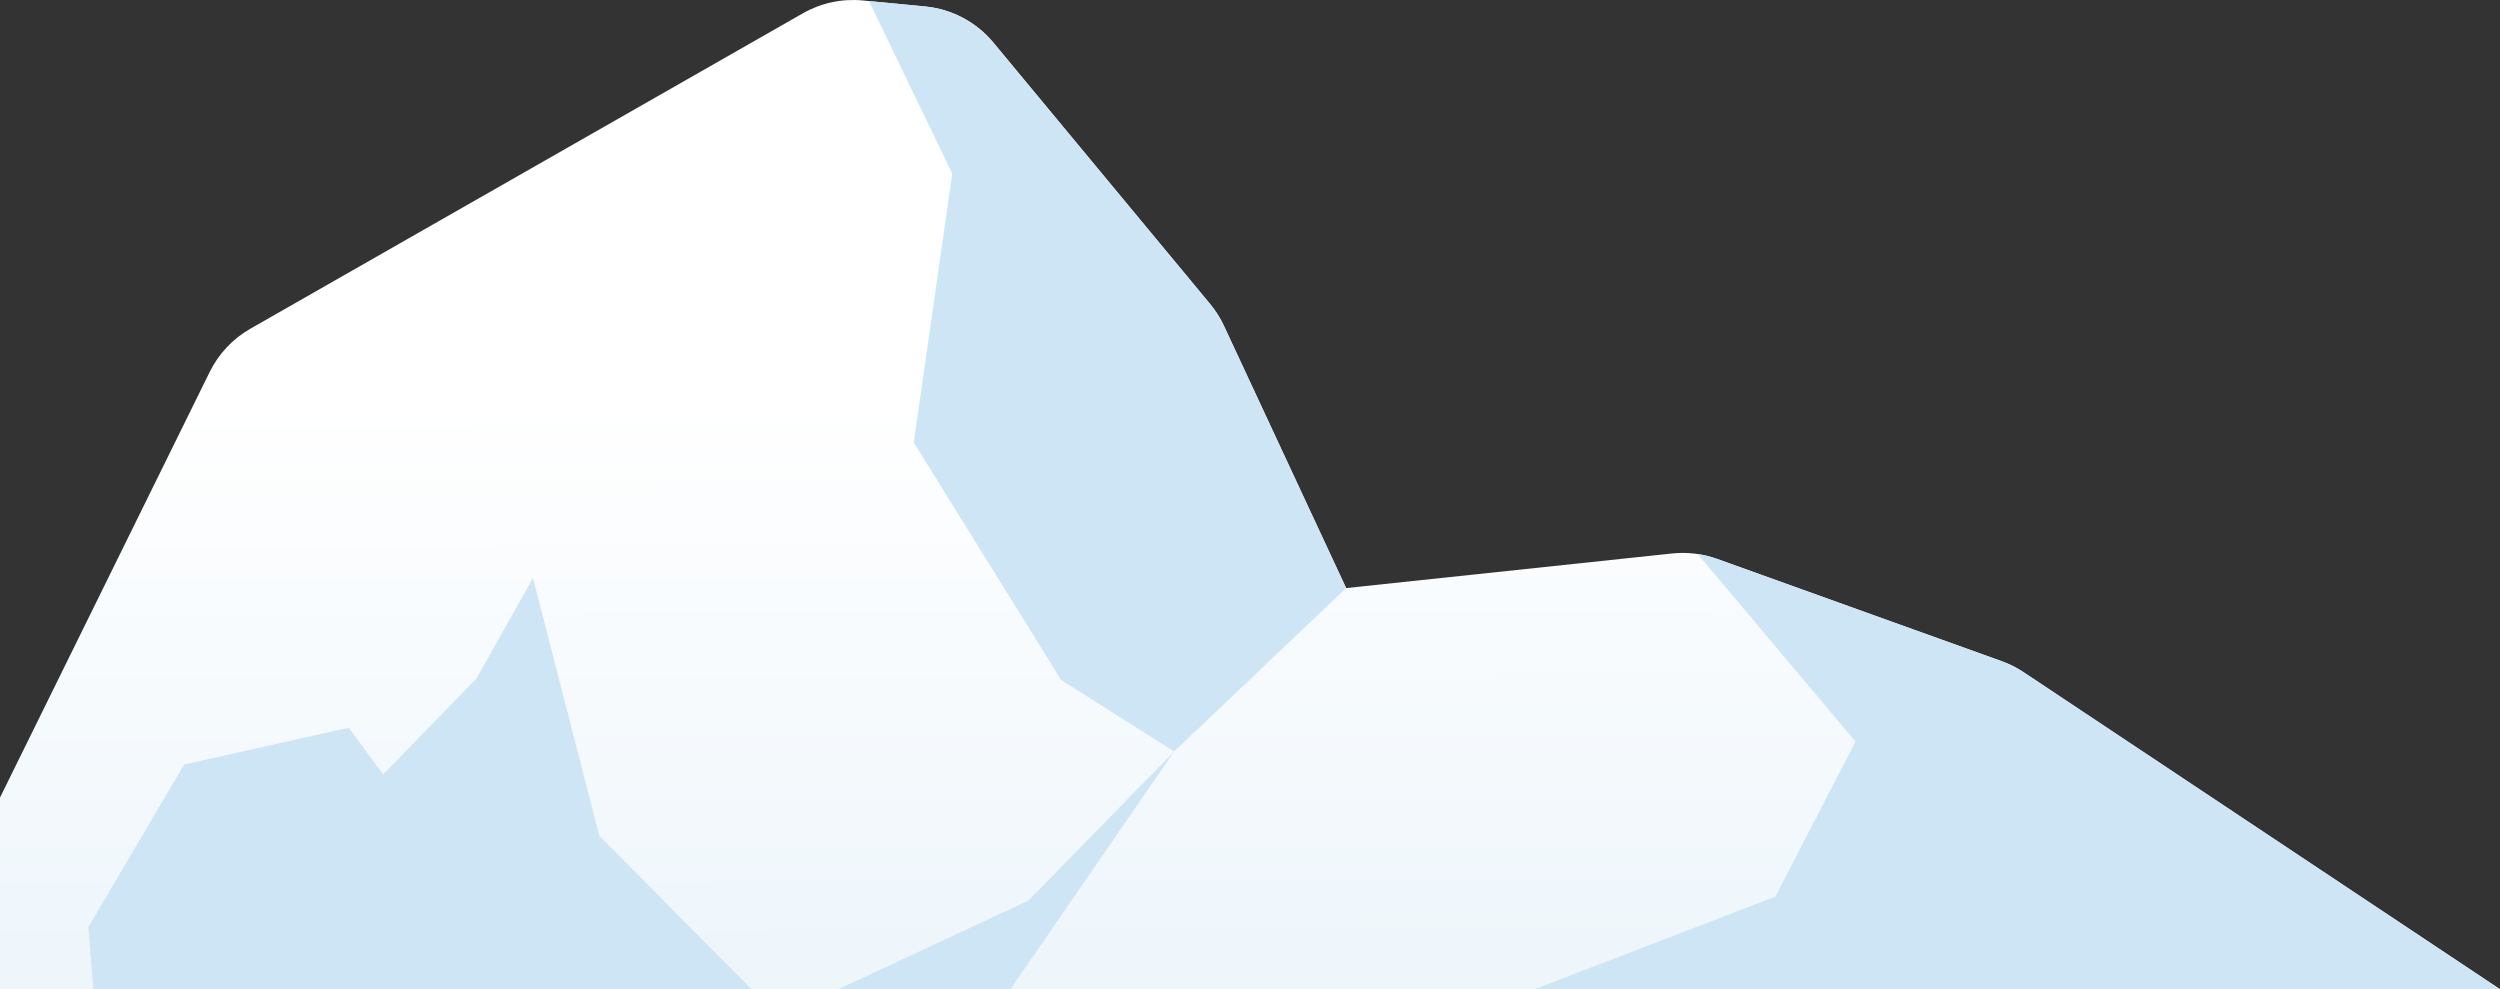
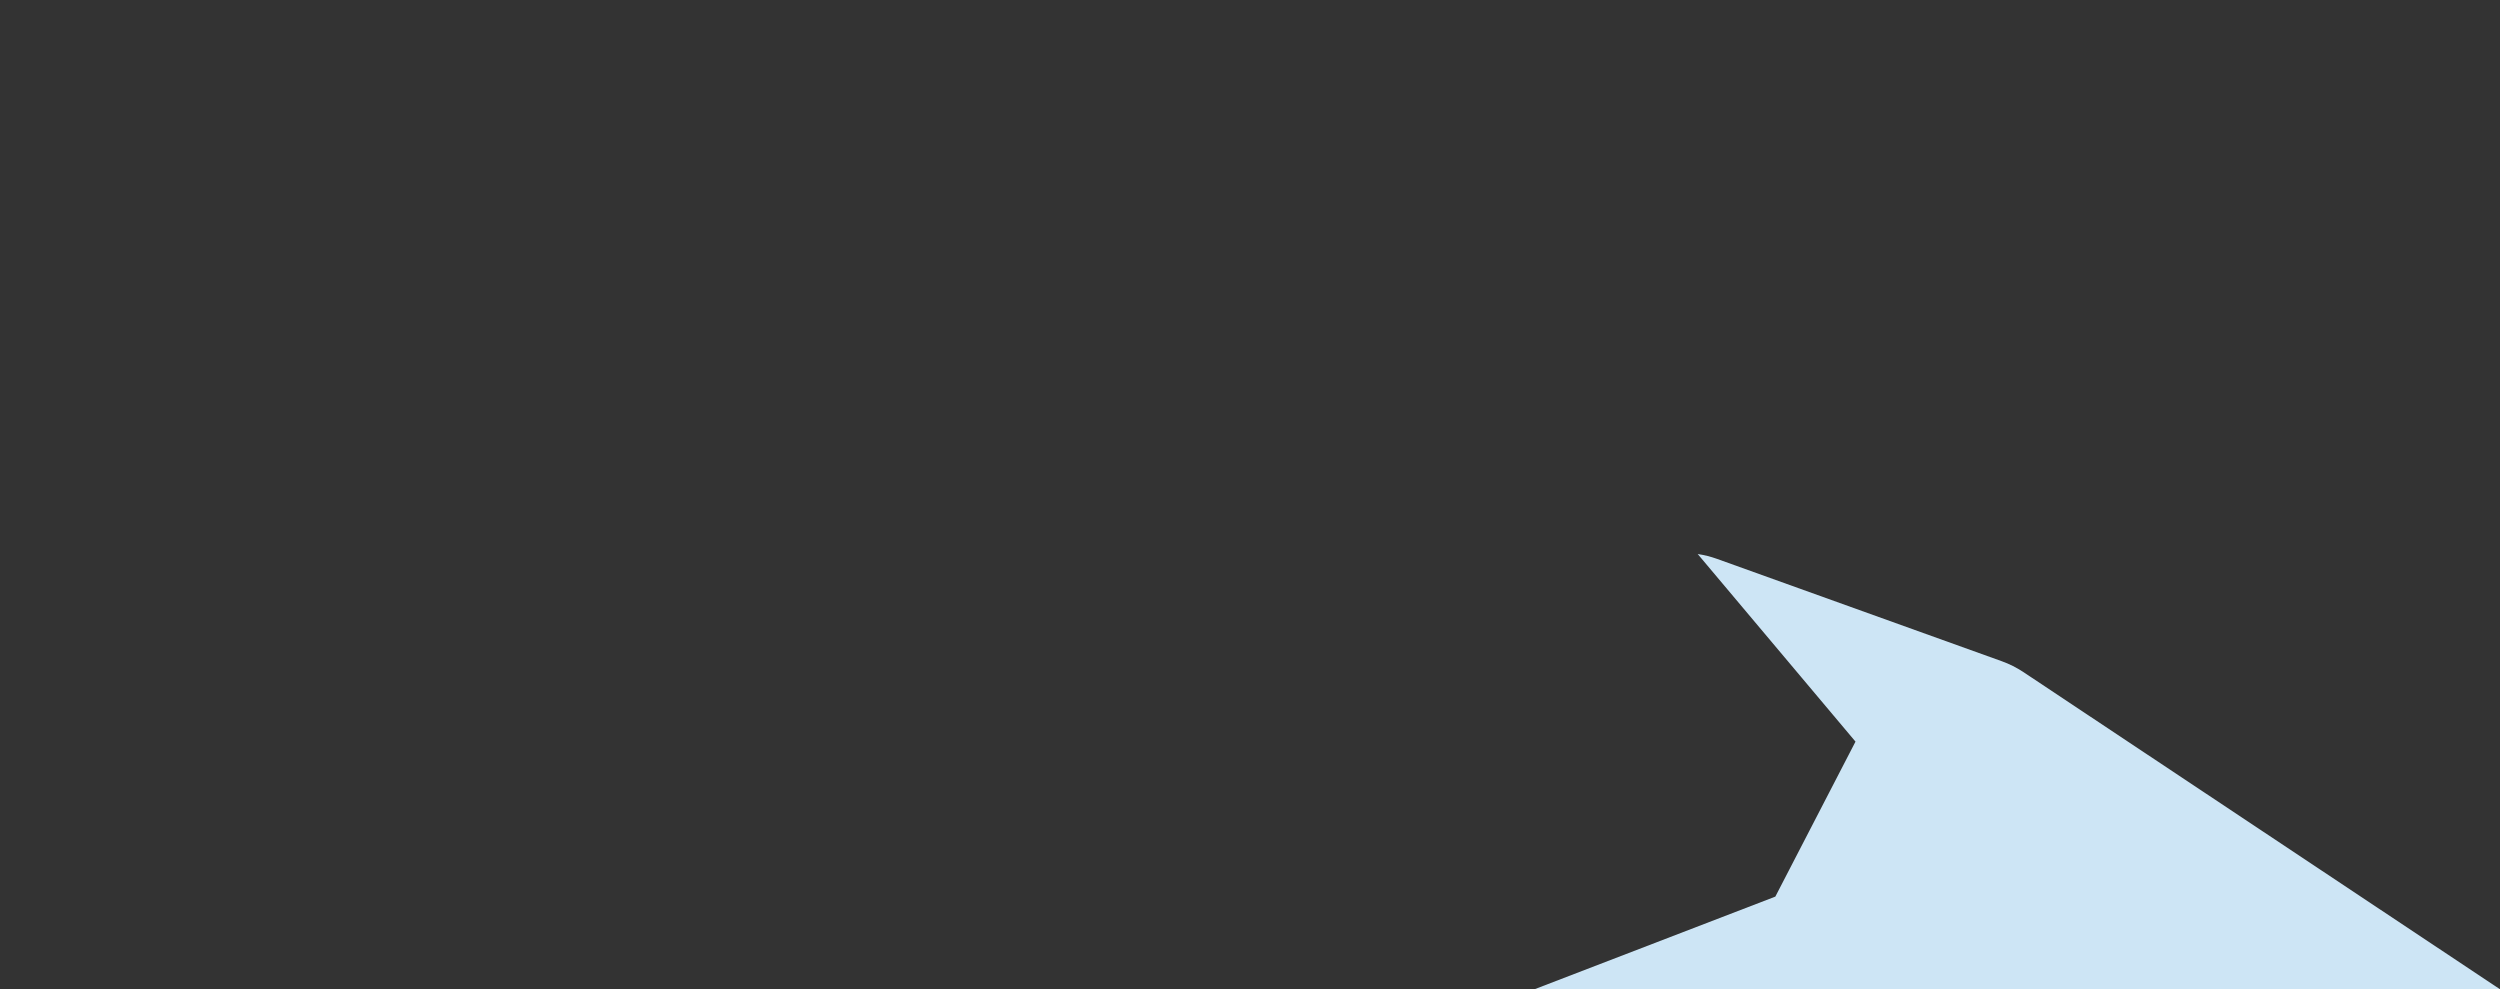
<svg xmlns="http://www.w3.org/2000/svg" width="465" height="184" viewBox="0 0 465 184" fill="none">
  <rect x="0" y="0" width="465" height="184" fill="#333333" stroke="none" />
  <g clip-path="url(#clip0_264_15361)">
-     <path d="M376.385 125.028C375.116 124.185 373.75 123.497 372.317 122.982L319.367 103.953C316.69 102.99 313.83 102.646 311.001 102.947L250.378 109.383L227.65 60.604C226.967 59.141 226.099 57.771 225.068 56.529L184.776 7.937C181.596 4.103 177.029 1.683 172.073 1.205L160.482 0.088C156.607 -0.286 152.711 0.549 149.328 2.48L46.575 61.136C43.306 63.002 40.669 65.805 39.005 69.183L-0.003 148.356V184H465.005L376.385 125.028Z" fill="url(#paint0_linear_264_15361)" />
-     <path d="M17.367 184L16.43 172.43L34.252 142.204L64.867 135.344L71.264 144.034L88.627 126.197L99.137 107.496L111.474 155.468L139.804 184H17.367Z" fill="#CDE5F5" />
-     <path d="M250.383 109.383L218.398 139.773L197.379 126.48L169.962 82.309L177.121 32.289L161.63 0.197L172.076 1.205C177.032 1.683 181.599 4.103 184.779 7.937L225.07 56.527C226.102 57.769 226.969 59.138 227.652 60.601L250.383 109.383Z" fill="#CDE5F5" />
    <path d="M330.212 166.771L345.123 137.942L315.771 103.047C316.997 103.23 318.201 103.533 319.368 103.952L372.319 122.983C373.752 123.498 375.117 124.185 376.386 125.029L464.997 184.001H285.416L330.212 166.771Z" fill="#CDE5F5" />
-     <path d="M218.399 139.777L187.935 184H155.949L191.287 167.511L218.399 139.777Z" fill="#CDE5F5" />
  </g>
  <defs>
    <linearGradient id="paint0_linear_264_15361" x1="232.104" y1="34.259" x2="233.04" y2="387.677" gradientUnits="userSpaceOnUse">
      <stop offset="0.11" stop-color="white" />
      <stop offset="0.34" stop-color="#F2F8FC" />
      <stop offset="1" stop-color="#CDE5F5" />
    </linearGradient>
    <clipPath id="clip0_264_15361">
      <rect width="465" height="184" fill="white" />
    </clipPath>
  </defs>
</svg>